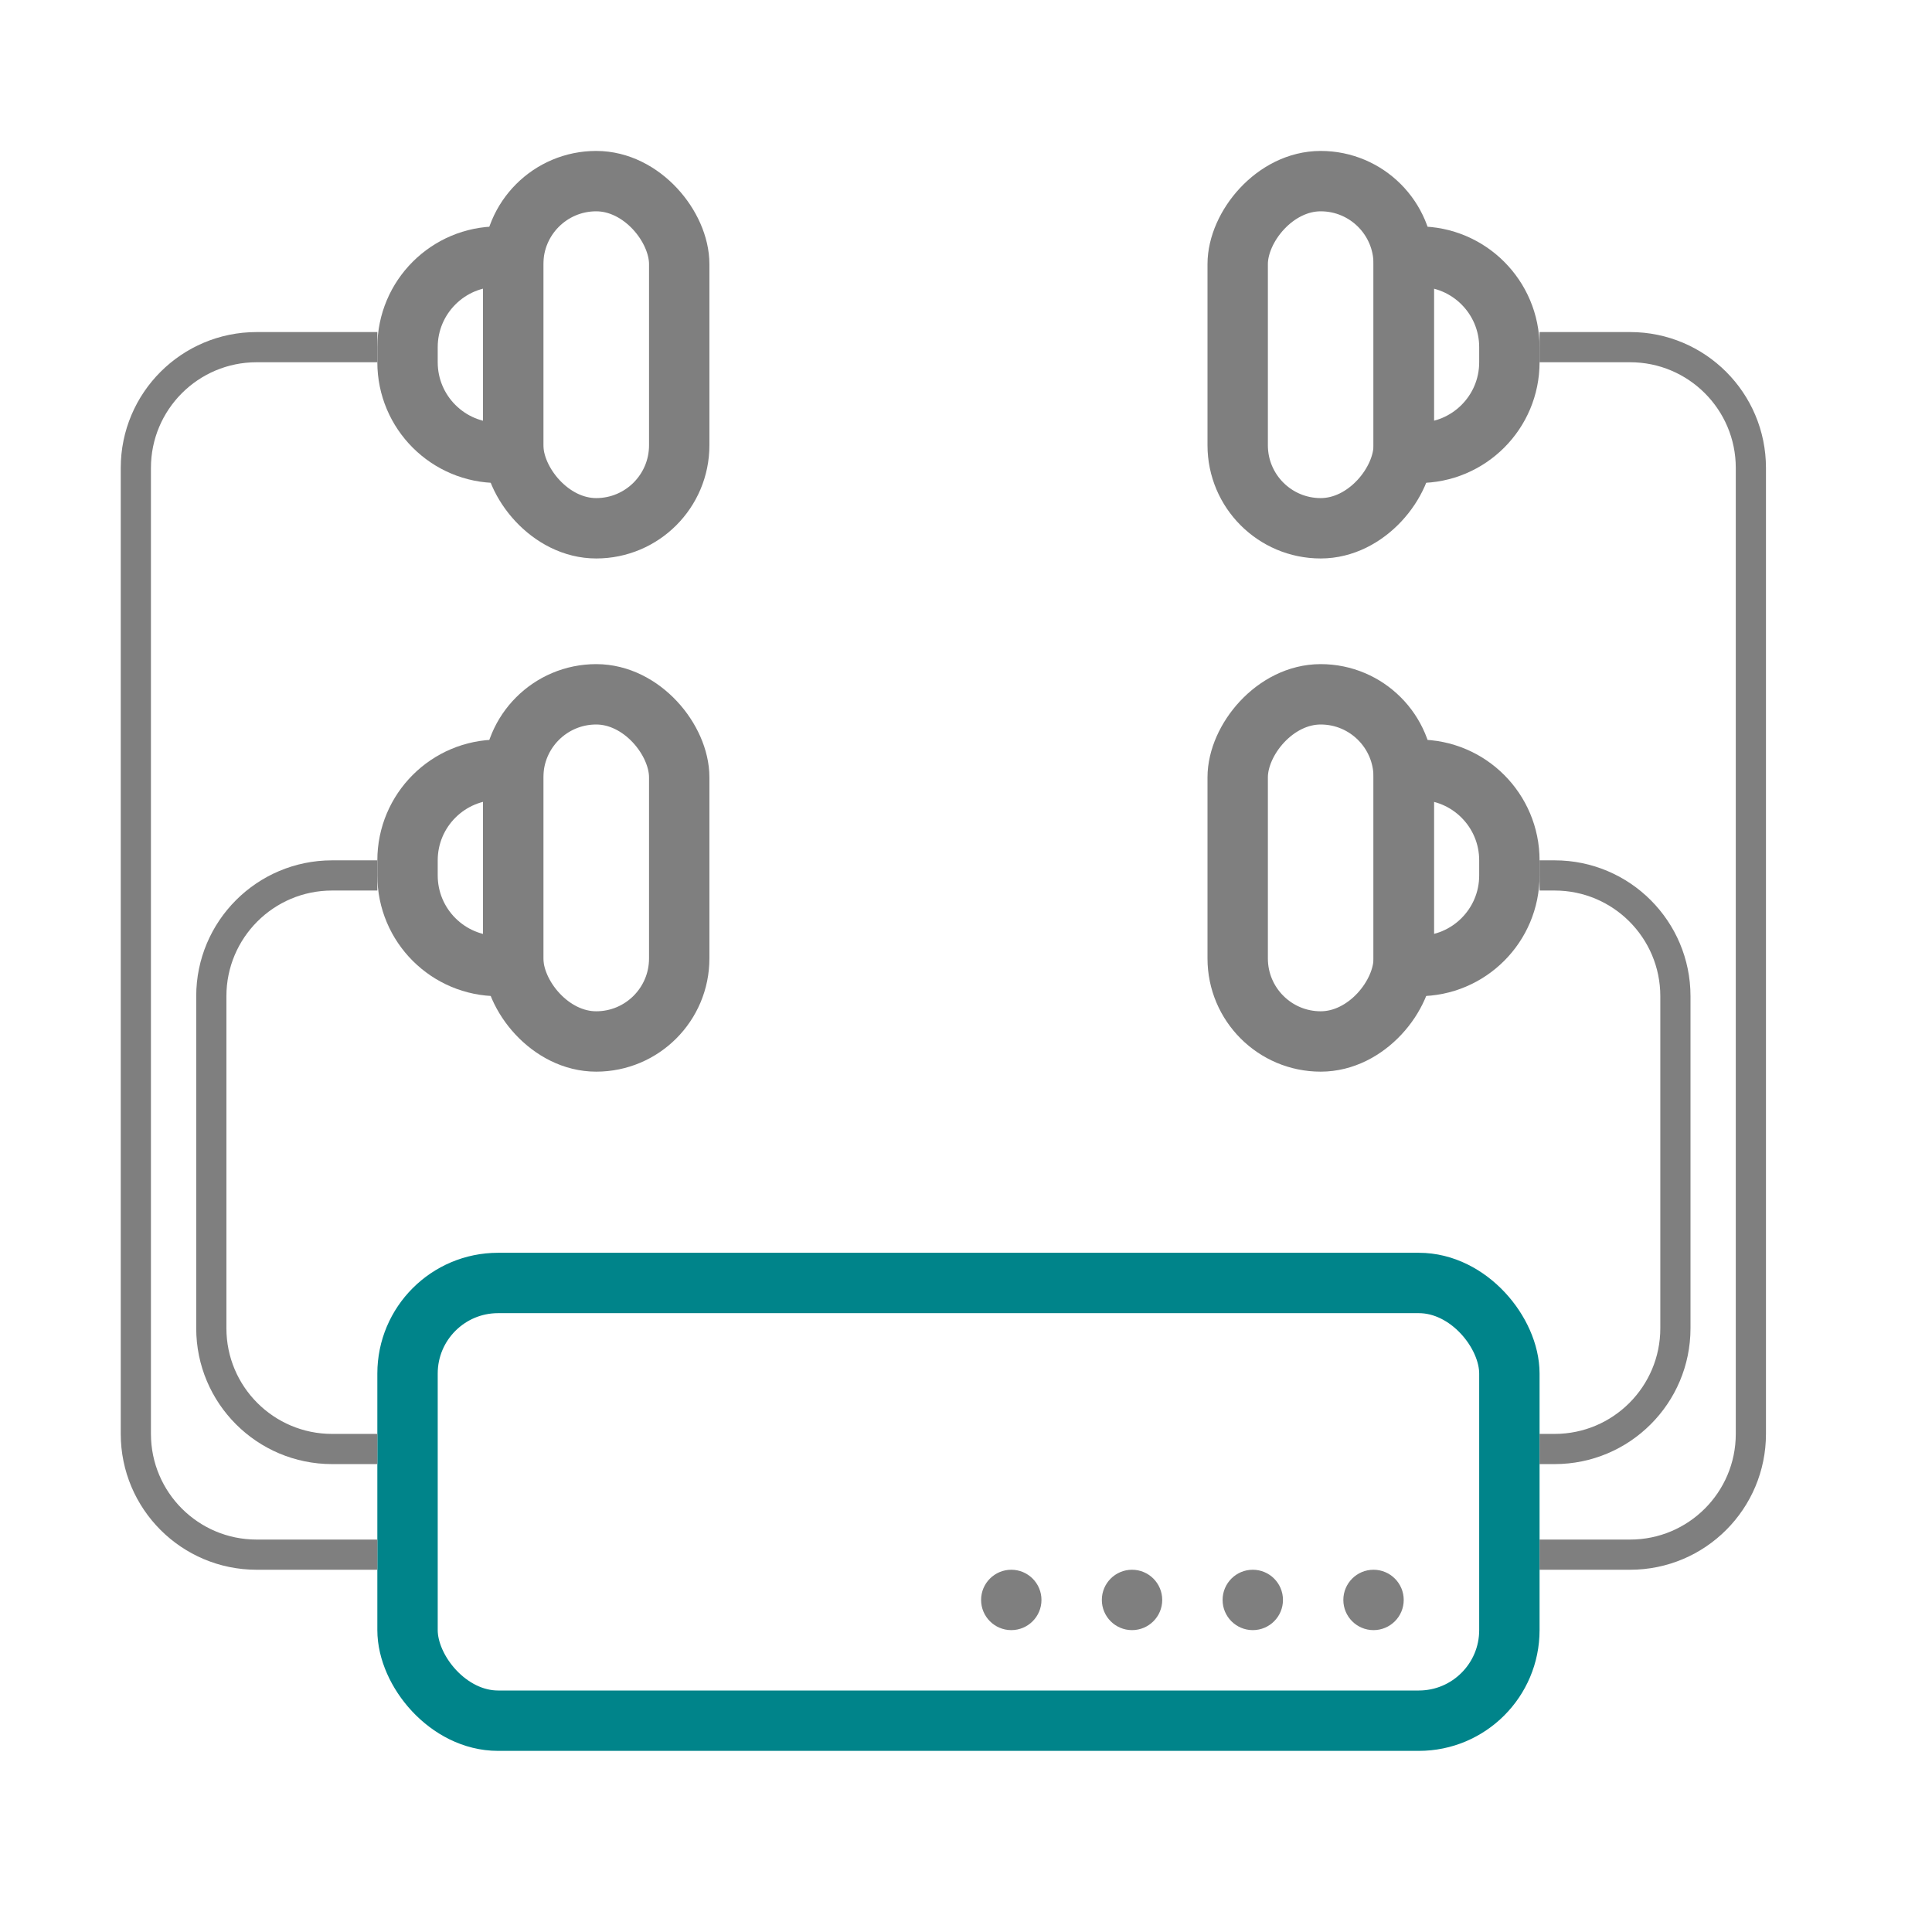
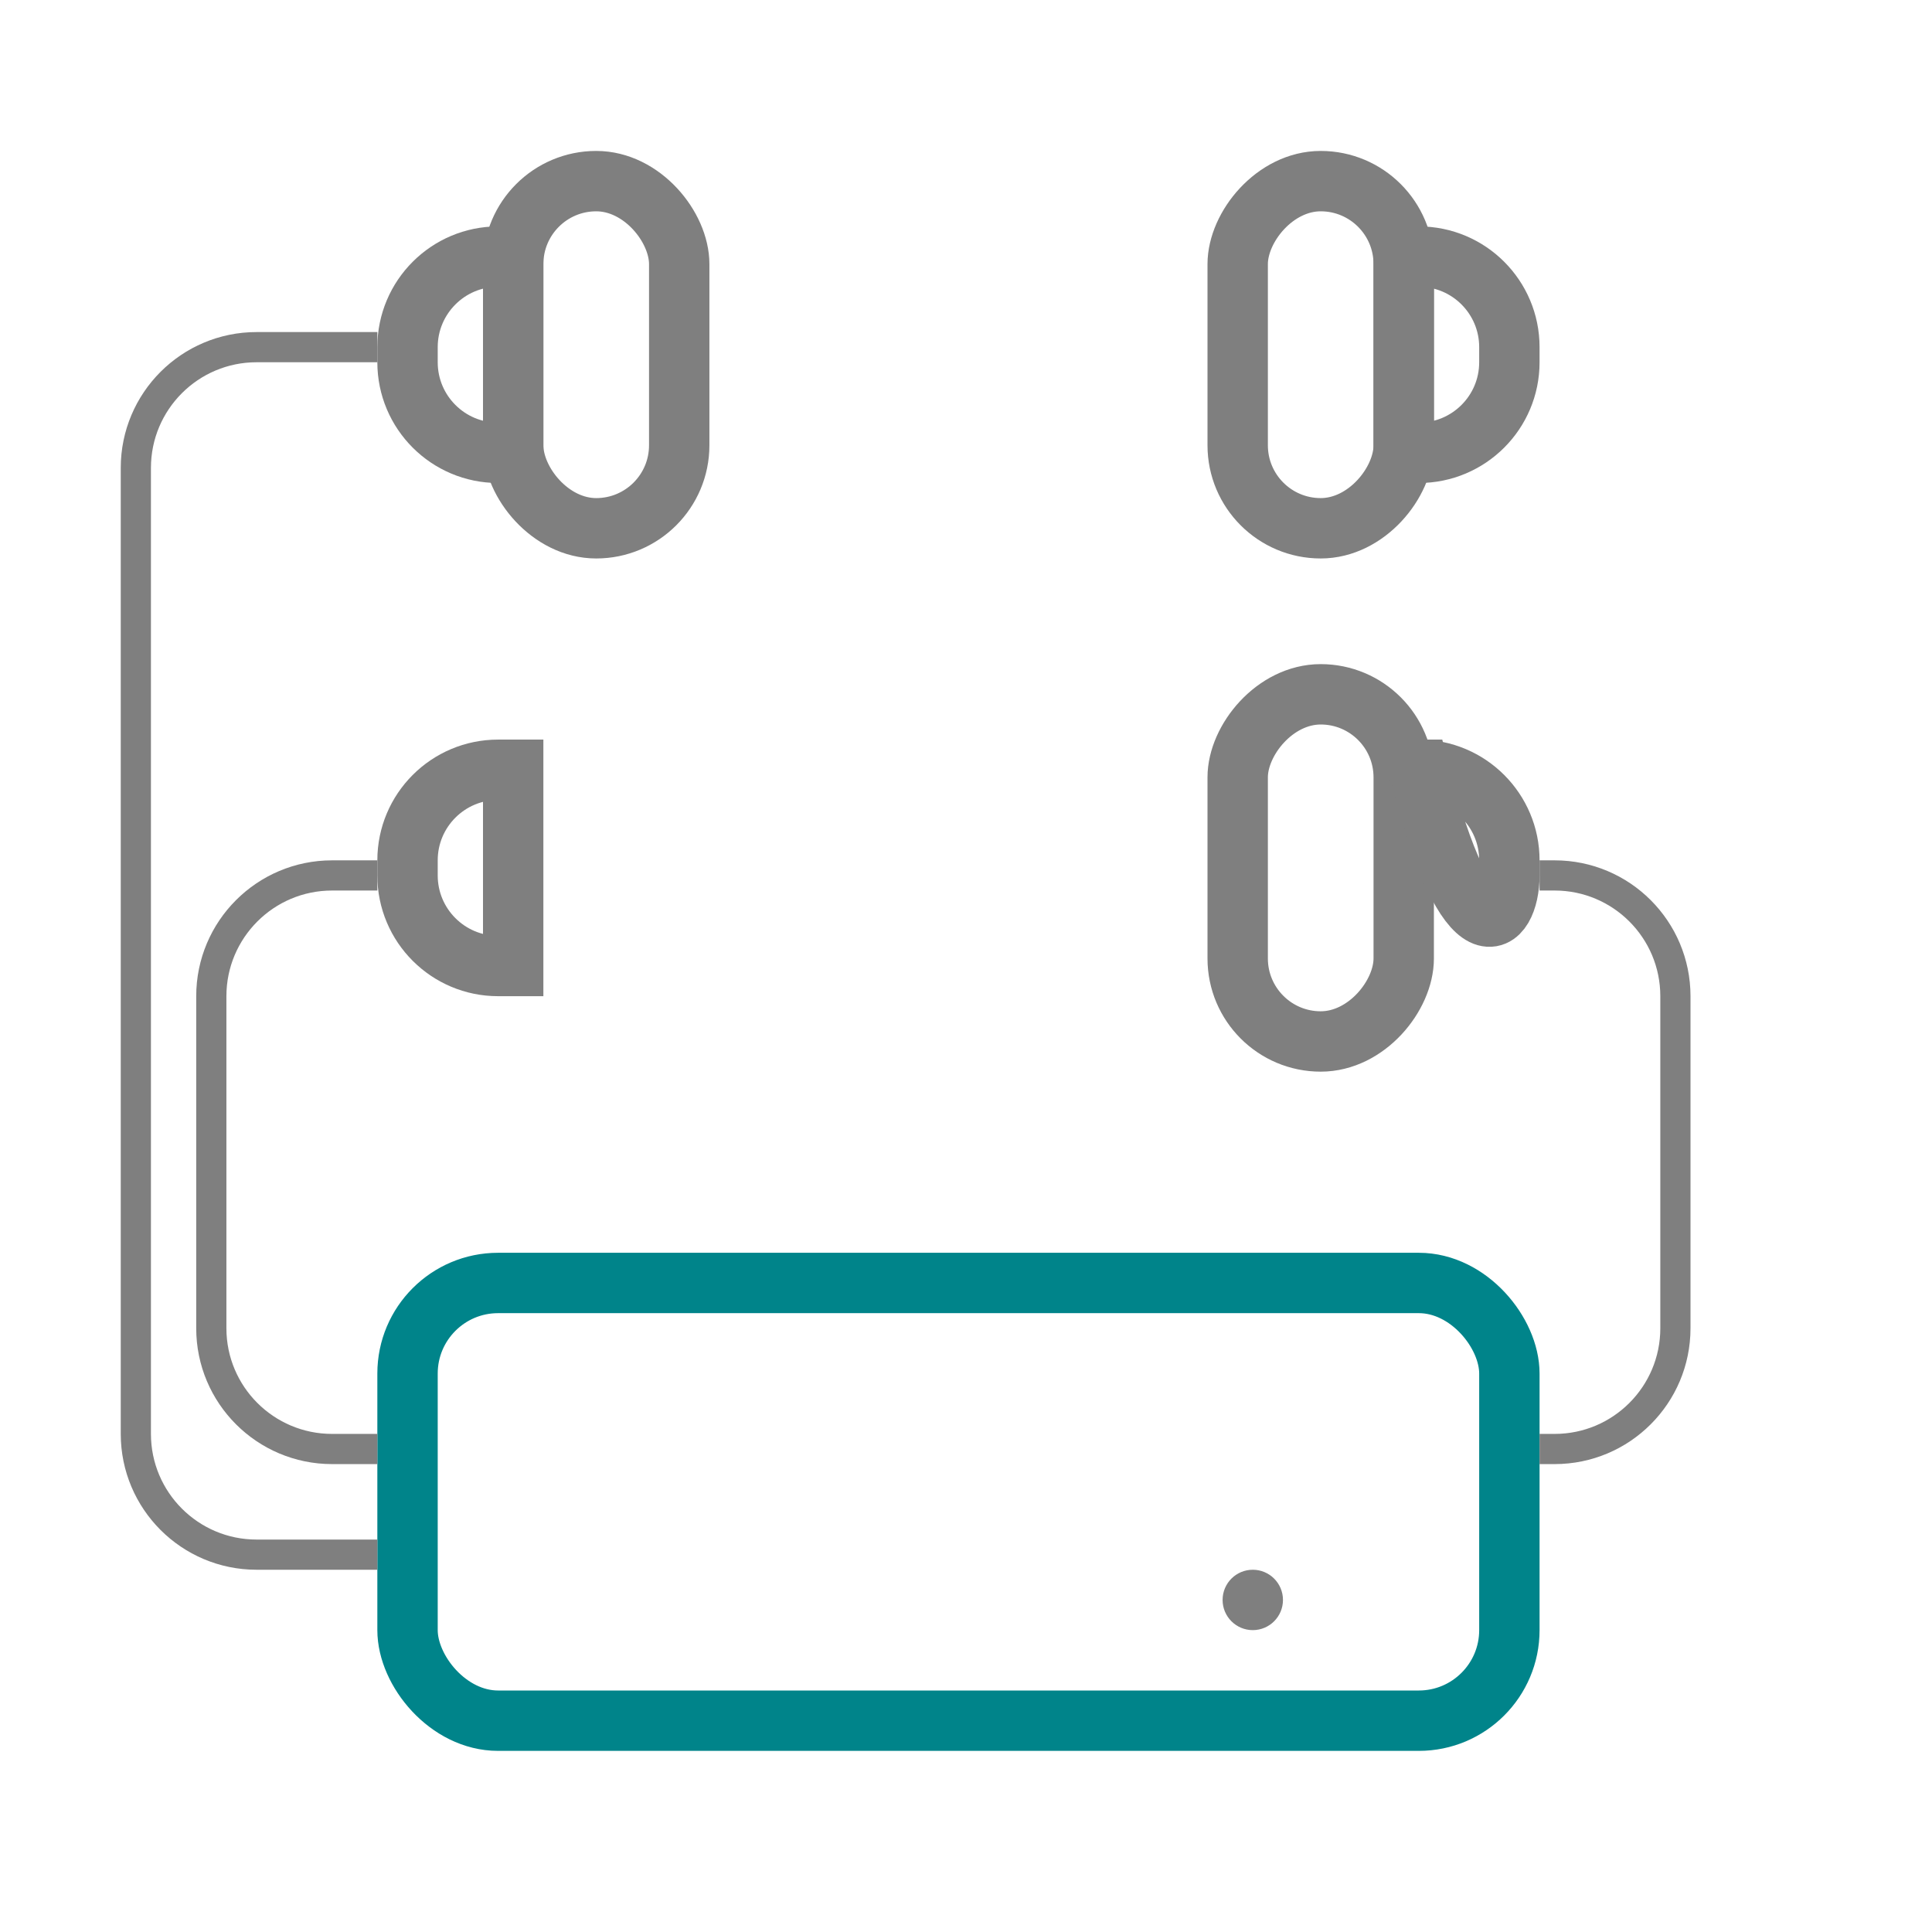
<svg xmlns="http://www.w3.org/2000/svg" width="128" height="128" viewBox="0 0 128 128" fill="none">
  <rect x="27" y="85" width="73" height="29" rx="6" stroke="#00848A" stroke-width="4" />
  <rect x="34" y="12" width="11" height="23" rx="5.5" stroke="#7F7F7F" stroke-width="4" />
-   <rect x="34" y="46" width="11" height="23" rx="5.5" stroke="#7F7F7F" stroke-width="4" />
  <rect x="-2" y="2" width="11" height="23" rx="5.5" transform="matrix(-1 0 0 1 91 10)" stroke="#7F7F7F" stroke-width="4" />
  <rect x="-2" y="2" width="11" height="23" rx="5.5" transform="matrix(-1 0 0 1 91 44)" stroke="#7F7F7F" stroke-width="4" />
  <path d="M33 17H34V30H33C29.686 30 27 27.314 27 24V23C27 19.686 29.686 17 33 17Z" stroke="#7F7F7F" stroke-width="4" />
  <path d="M33 51H34V64H33C29.686 64 27 61.314 27 58V57C27 53.686 29.686 51 33 51Z" stroke="#7F7F7F" stroke-width="4" />
  <path d="M94 17H93V30H94C97.314 30 100 27.314 100 24V23C100 19.686 97.314 17 94 17Z" stroke="#7F7F7F" stroke-width="4" />
-   <path d="M94 51H93V64H94C97.314 64 100 61.314 100 58V57C100 53.686 97.314 51 94 51Z" stroke="#7F7F7F" stroke-width="4" />
-   <circle cx="67" cy="106" r="2" fill="#7F7F7F" />
-   <circle cx="75" cy="106" r="2" fill="#7F7F7F" />
+   <path d="M94 51H93H94C97.314 64 100 61.314 100 58V57C100 53.686 97.314 51 94 51Z" stroke="#7F7F7F" stroke-width="4" />
  <circle cx="83" cy="106" r="2" fill="#7F7F7F" />
-   <circle cx="91" cy="106" r="2" fill="#7F7F7F" />
  <path d="M25 23H17C12.582 23 9 26.582 9 31V95C9 99.418 12.582 103 17 103H25" stroke="#7F7F7F" stroke-width="2" />
-   <path d="M102 23H108C112.418 23 116 26.582 116 31V95C116 99.418 112.418 103 108 103H102" stroke="#7F7F7F" stroke-width="2" />
  <path d="M25 58H22C17.582 58 14 61.582 14 66V88C14 92.418 17.582 96 22 96H25" stroke="#7F7F7F" stroke-width="2" />
  <path d="M102 58H103C107.418 58 111 61.582 111 66V88C111 92.418 107.418 96 103 96H102" stroke="#7F7F7F" stroke-width="2" />
</svg>